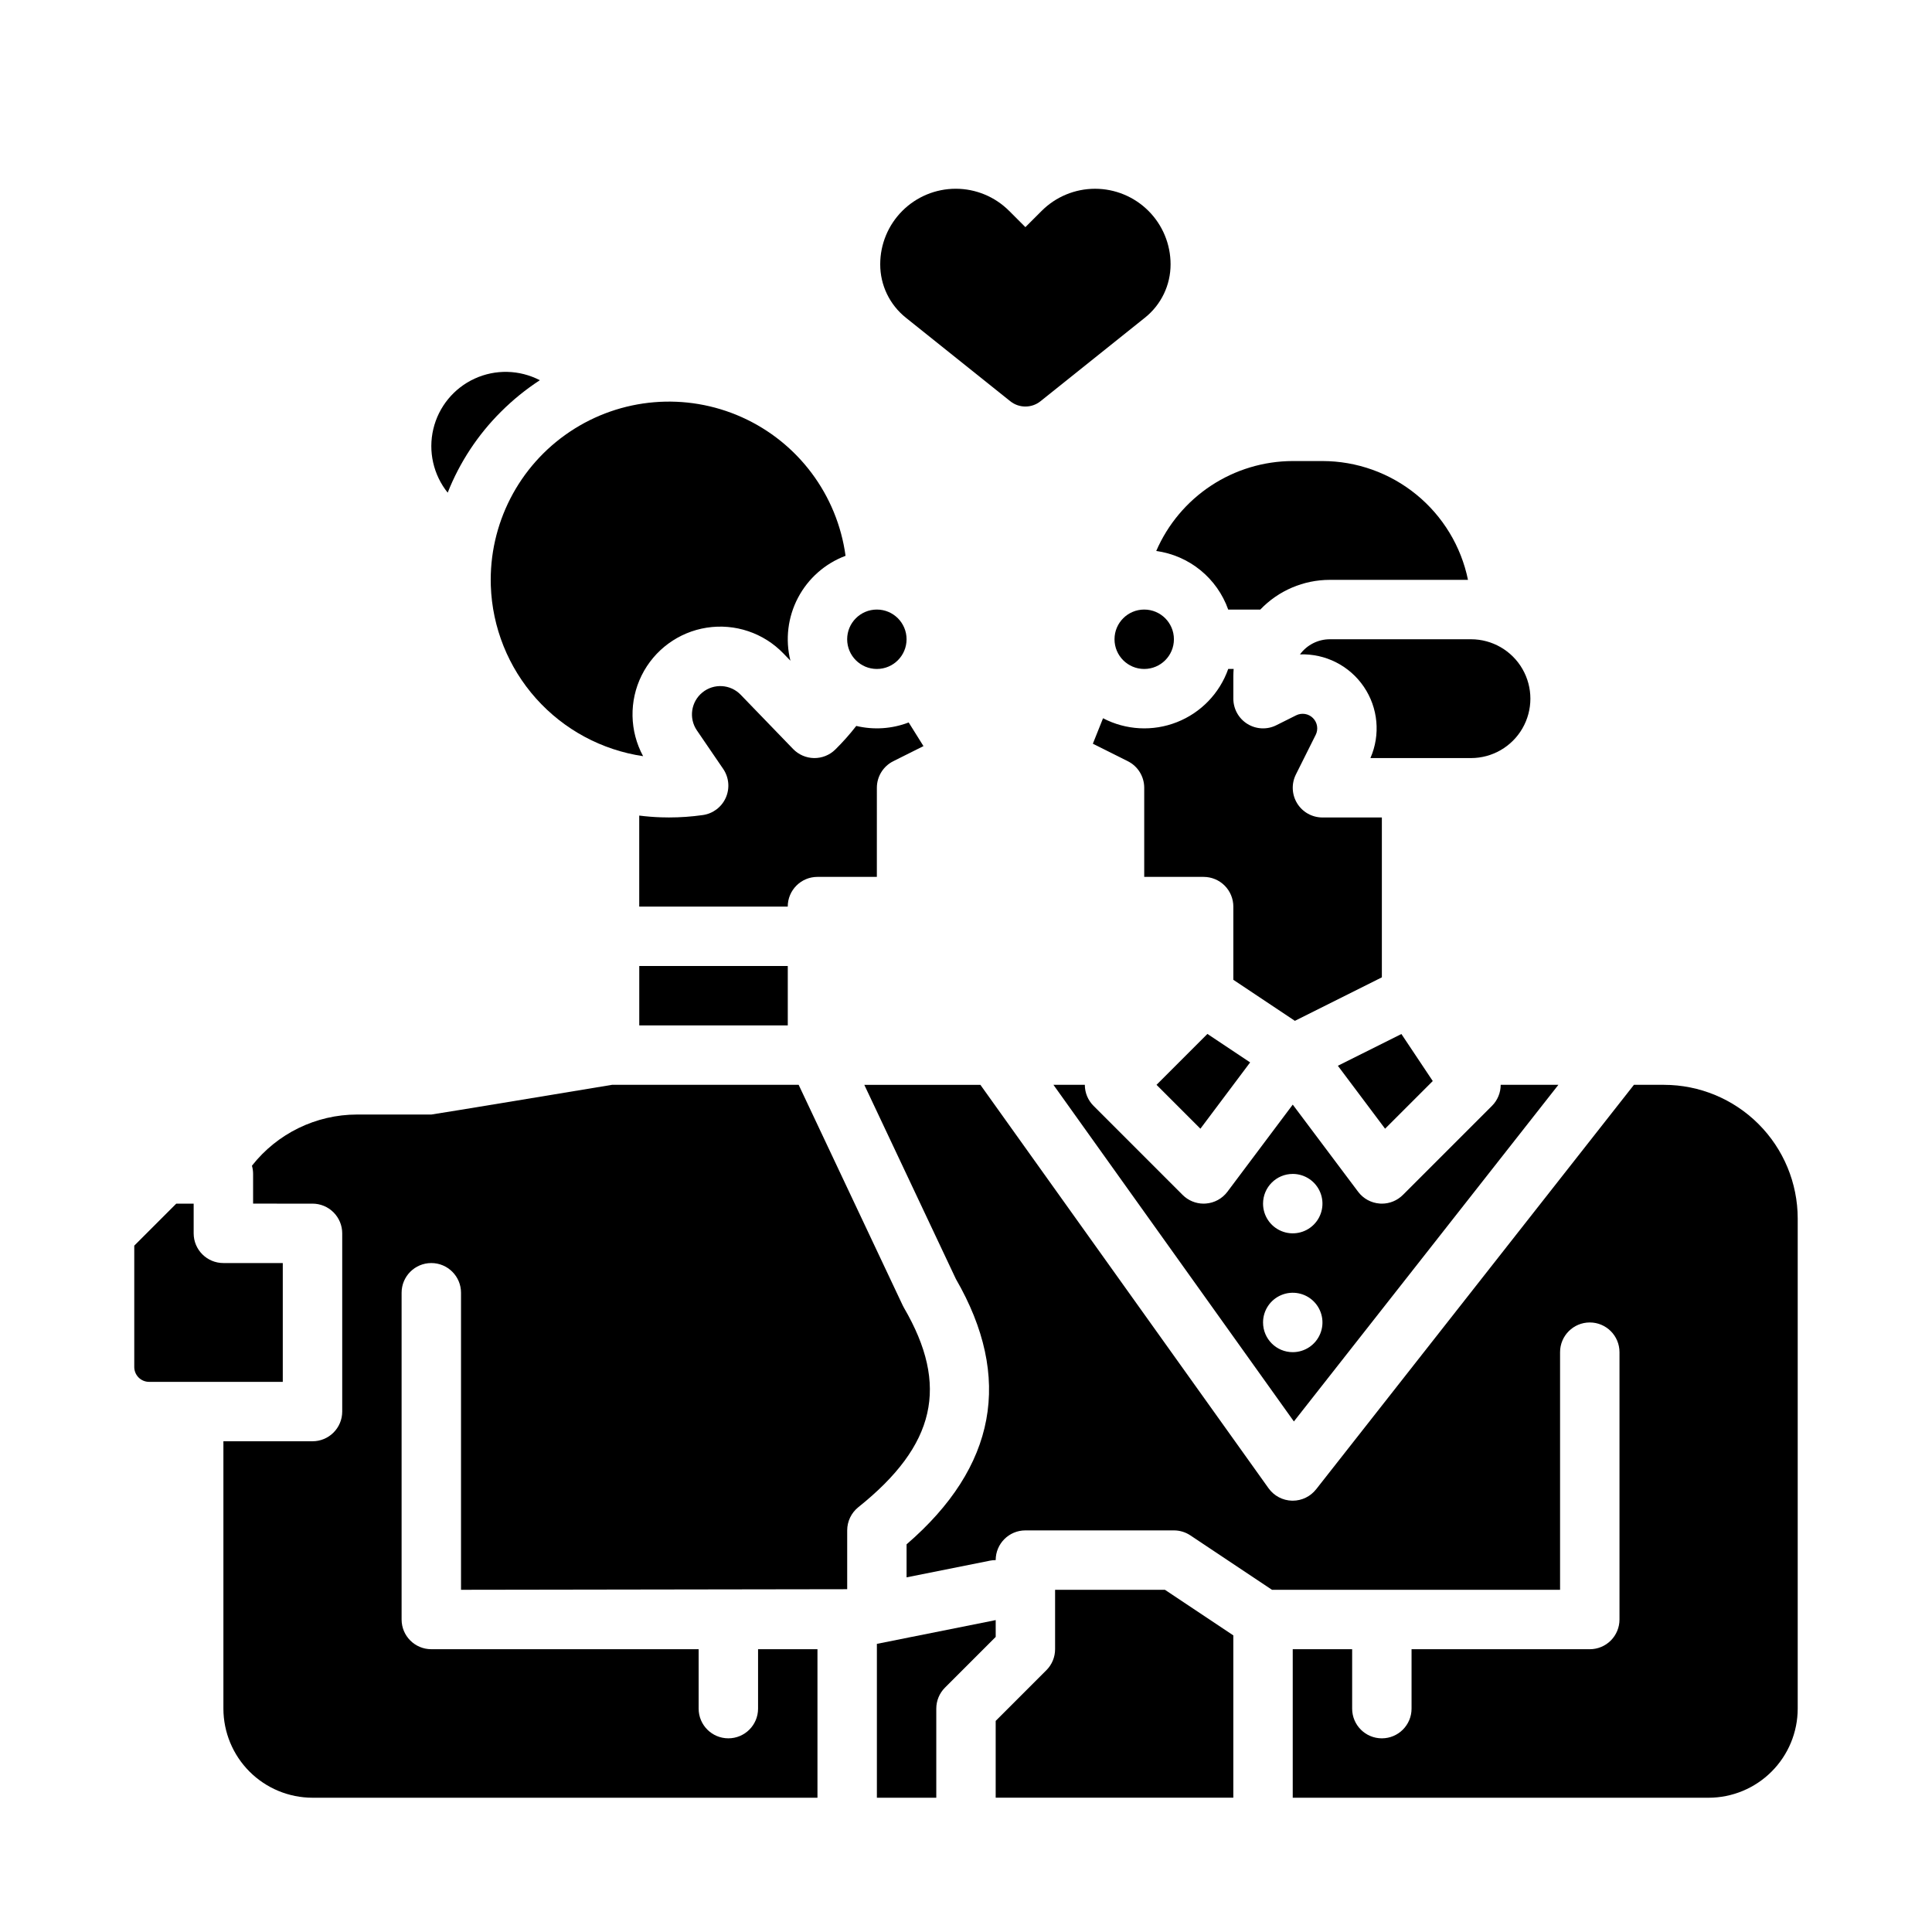
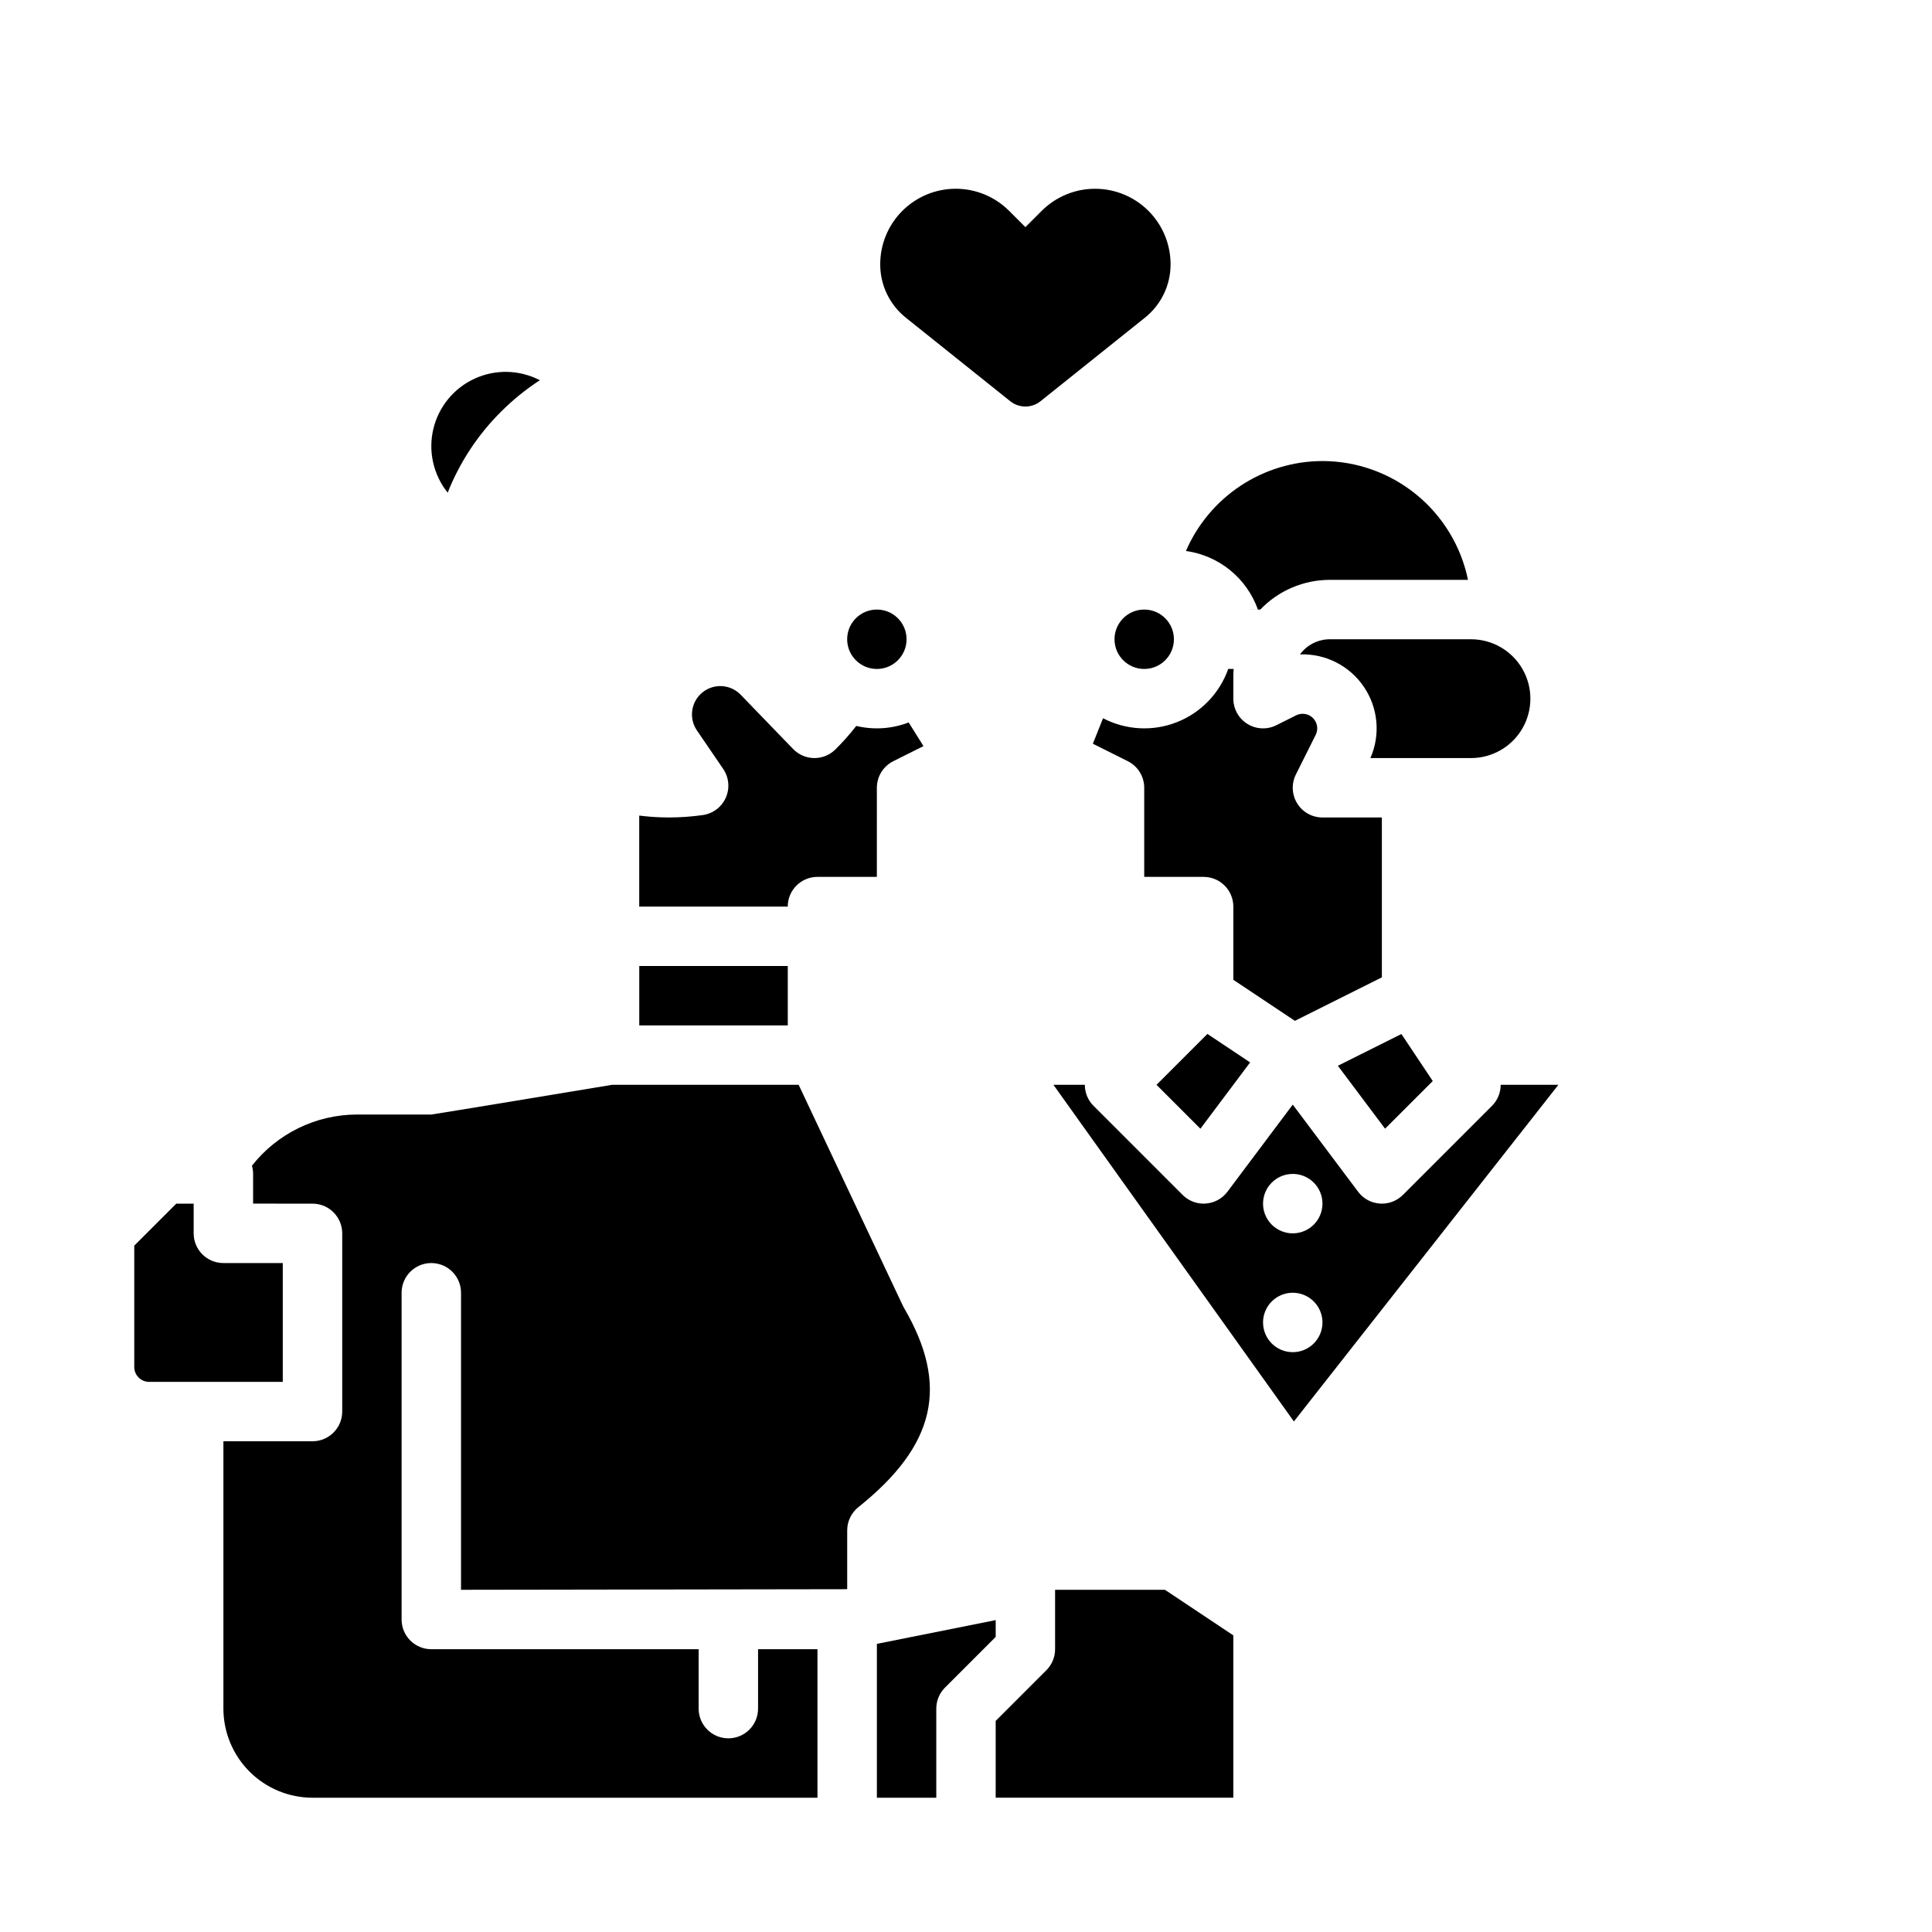
<svg xmlns="http://www.w3.org/2000/svg" fill="#000000" width="800px" height="800px" version="1.1" viewBox="144 144 512 512">
  <g>
    <path d="m384.07 228.2 27.66 22.129h0.004c2.34 1.875 5.668 1.875 8.012 0l27.66-22.129c4.312-3.434 6.82-8.648 6.809-14.16 0-5.309-2.109-10.402-5.863-14.156-3.754-3.75-8.844-5.859-14.152-5.859s-10.398 2.109-14.152 5.863l-4.309 4.305-4.305-4.309v0.004c-3.754-3.758-8.844-5.867-14.152-5.867s-10.402 2.109-14.156 5.863c-3.754 3.754-5.863 8.848-5.859 14.156-0.016 5.512 2.492 10.727 6.805 14.16z" />
    <path d="m447.23 352.77v23.617h15.746c2.086 0 4.09 0.828 5.566 2.305 1.473 1.477 2.305 3.481 2.305 5.566v19.402l16.309 10.875 23.051-11.527v-42.367h-15.746c-2.727 0-5.262-1.41-6.695-3.731-1.434-2.324-1.562-5.219-0.344-7.66l5.246-10.496h0.004c0.742-1.488 0.453-3.285-0.723-4.461-1.176-1.176-2.973-1.465-4.461-0.723l-5.25 2.625c-2.438 1.223-5.336 1.09-7.66-0.344-2.32-1.434-3.731-3.969-3.731-6.699v-5.902c0-0.664 0.035-1.316 0.082-1.969h-1.438c-2.273 6.453-7.238 11.602-13.605 14.105-6.367 2.508-13.508 2.125-19.57-1.043l-2.699 6.754 9.266 4.633h-0.004c2.668 1.332 4.352 4.059 4.352 7.039z" />
    <path d="m450.49 431.49 11.629 11.629 13.18-17.57-11.324-7.547z" />
    <path d="m556.99 431.49h-15.293c0 2.086-0.828 4.09-2.301 5.566l-23.617 23.617v-0.004c-1.477 1.477-3.481 2.309-5.57 2.309-0.184 0-0.371-0.008-0.559-0.02v-0.004c-2.277-0.16-4.371-1.301-5.738-3.129l-17.32-23.09-17.316 23.09c-1.371 1.828-3.465 2.969-5.742 3.129-0.188 0.012-0.371 0.02-0.559 0.02l0.004 0.004c-2.09 0-4.094-0.832-5.57-2.309l-23.617-23.617 0.004 0.004c-1.48-1.477-2.309-3.481-2.305-5.566h-8.32l63.723 89.211zm-70.398 23.613c3.184 0 6.055 1.918 7.273 4.859 1.219 2.941 0.547 6.328-1.707 8.582-2.25 2.25-5.637 2.922-8.578 1.703s-4.859-4.086-4.859-7.269c0-4.348 3.523-7.875 7.871-7.875zm-7.871 39.359c0-3.184 1.918-6.051 4.859-7.269s6.328-0.547 8.578 1.703c2.254 2.254 2.926 5.641 1.707 8.582-1.219 2.941-4.09 4.859-7.273 4.859-4.348 0-7.871-3.527-7.871-7.875z" />
    <path d="m370.92 336.38c-1.715 2.207-3.578 4.301-5.57 6.266-1.496 1.469-3.519 2.277-5.617 2.25-2.094-0.031-4.094-0.895-5.551-2.402l-13.906-14.391c-2.711-2.797-7.113-3.055-10.133-0.594-3.019 2.457-3.66 6.82-1.469 10.043l6.977 10.215c1.531 2.246 1.797 5.121 0.703 7.609-1.098 2.492-3.398 4.238-6.09 4.621-2.981 0.426-5.988 0.637-9 0.637-0.688 0-1.371-0.012-2.059-0.035-1.957-0.062-3.891-0.223-5.805-0.461v24.117h39.359c0-4.348 3.523-7.871 7.871-7.871h15.742l0.004-23.617c0-2.981 1.684-5.707 4.352-7.039l8-4-3.918-6.266v-0.004c-4.43 1.703-9.277 2.023-13.895 0.922z" />
    <path d="m488.51 317.42c6.742-0.238 13.133 3 16.922 8.582 3.793 5.578 4.449 12.715 1.742 18.895h26.652c5.625 0 10.82-3 13.633-7.871 2.812-4.871 2.812-10.875 0-15.746s-8.008-7.871-13.633-7.871h-37.395c-3.129 0-6.07 1.488-7.922 4.012z" />
    <path d="m511.06 443.12 12.637-12.633-8.312-12.465-16.836 8.418z" />
-     <path d="m469.49 305.54h8.504c4.812-5.031 11.473-7.875 18.434-7.871h36.605c-1.824-8.887-6.66-16.871-13.688-22.605-7.023-5.734-15.812-8.875-24.887-8.883h-7.871c-7.695 0.02-15.215 2.285-21.641 6.519-6.426 4.234-11.477 10.254-14.531 17.316 4.297 0.594 8.348 2.352 11.711 5.09 3.363 2.738 5.91 6.348 7.363 10.434z" />
+     <path d="m469.49 305.54h8.504c4.812-5.031 11.473-7.875 18.434-7.871h36.605c-1.824-8.887-6.66-16.871-13.688-22.605-7.023-5.734-15.812-8.875-24.887-8.883c-7.695 0.02-15.215 2.285-21.641 6.519-6.426 4.234-11.477 10.254-14.531 17.316 4.297 0.594 8.348 2.352 11.711 5.09 3.363 2.738 5.91 6.348 7.363 10.434z" />
    <path d="m455.1 313.41c0 4.348-3.523 7.871-7.871 7.871-4.348 0-7.871-3.523-7.871-7.871s3.523-7.871 7.871-7.871c4.348 0 7.871 3.523 7.871 7.871" />
    <path d="m313.41 400h39.359v15.742h-39.359z" />
    <path d="m407.87 573.34-31.488 6.297v40.777h15.742v-23.613c0-2.09 0.832-4.094 2.309-5.566l13.438-13.438z" />
    <path d="m383.55 490.56c-0.113-0.195-0.223-0.402-0.32-0.609l-27.578-58.461h-49.461s-47.453 7.871-47.887 7.871h-19.68c-10.875 0.012-21.145 5.016-27.859 13.57 0.203 0.707 0.309 1.438 0.309 2.172v7.871l15.742 0.004c2.09 0 4.09 0.828 5.566 2.305 1.477 1.477 2.309 3.477 2.309 5.566v47.23c0 2.09-0.832 4.09-2.309 5.566-1.477 1.477-3.477 2.305-5.566 2.305h-23.613v70.852c0.008 6.258 2.496 12.262 6.922 16.688 4.43 4.43 10.434 6.918 16.691 6.926h133.82v-39.359h-15.742v15.746c0 4.348-3.523 7.871-7.871 7.871-4.348 0-7.875-3.523-7.875-7.871v-15.746h-70.848c-4.348 0-7.871-3.523-7.871-7.871v-86.594c0-4.348 3.523-7.871 7.871-7.871 4.348 0 7.875 3.523 7.875 7.871v78.719l102.34-0.156v-15.586c0-2.391 1.086-4.652 2.949-6.148 20.516-16.406 24.129-32.215 12.086-52.859z" />
    <path d="m218.94 478.72h-15.742c-4.348 0-7.875-3.523-7.875-7.871v-7.871h-4.609l-11.133 11.133v32.16c0 1.047 0.414 2.047 1.152 2.785 0.738 0.738 1.738 1.152 2.785 1.152h35.422z" />
    <path d="m423.61 565.31v15.742c0 2.09-0.828 4.09-2.305 5.566l-13.438 13.438v20.355h62.977v-43.02l-18.129-12.082z" />
-     <path d="m584.99 431.49h-7.981l-84.23 107.2h-0.004c-1.492 1.898-3.773 3.008-6.188 3.008h-0.18c-2.477-0.059-4.785-1.277-6.227-3.293l-76.363-106.91h-30.766l24.266 51.441c15.121 26.164 10.727 49.809-13.066 70.332v8.746l22.07-4.414 0.004-0.004c0.508-0.102 1.023-0.152 1.543-0.152 0-4.348 3.523-7.871 7.871-7.871h39.359c1.555 0 3.074 0.461 4.367 1.324l21.633 14.422h76.336v-62.977c0-4.348 3.527-7.875 7.875-7.875s7.871 3.527 7.871 7.875v70.848c0 2.086-0.828 4.09-2.305 5.566-1.477 1.477-3.481 2.305-5.566 2.305h-47.234v15.746c0 4.348-3.523 7.871-7.871 7.871-4.348 0-7.871-3.523-7.871-7.871v-15.746h-15.746v39.359h110.21c6.258-0.008 12.262-2.496 16.688-6.926 4.43-4.426 6.918-10.43 6.926-16.688v-129.89c-0.008-9.391-3.746-18.395-10.387-25.035s-15.645-10.379-25.035-10.387z" />
    <path d="m276.75 253.13c3.141-3.141 6.594-5.945 10.316-8.367-5.387-2.793-11.762-2.953-17.277-0.422-5.516 2.527-9.559 7.461-10.957 13.367-1.395 5.902 0.012 12.125 3.809 16.855 3.18-8.039 7.981-15.336 14.109-21.434z" />
-     <path d="m274.07 299.21c0.375 11.066 4.621 21.648 11.996 29.906 7.375 8.254 17.414 13.664 28.367 15.281-3.602-6.648-3.75-14.629-0.395-21.402 3.359-6.777 9.797-11.496 17.27-12.656 7.469-1.16 15.039 1.383 20.289 6.82l1.863 1.926h0.004c-1.398-5.617-0.68-11.555 2.016-16.676 2.695-5.125 7.176-9.078 12.598-11.113-2.199-16.148-12.566-30.023-27.434-36.711-14.863-6.684-32.125-5.231-45.664 3.848-13.539 9.074-21.441 24.488-20.91 40.777z" />
    <path d="m384.25 313.41c0 4.348-3.523 7.871-7.871 7.871-4.348 0-7.871-3.523-7.871-7.871s3.523-7.871 7.871-7.871c4.348 0 7.871 3.523 7.871 7.871" />
  </g>
</svg>